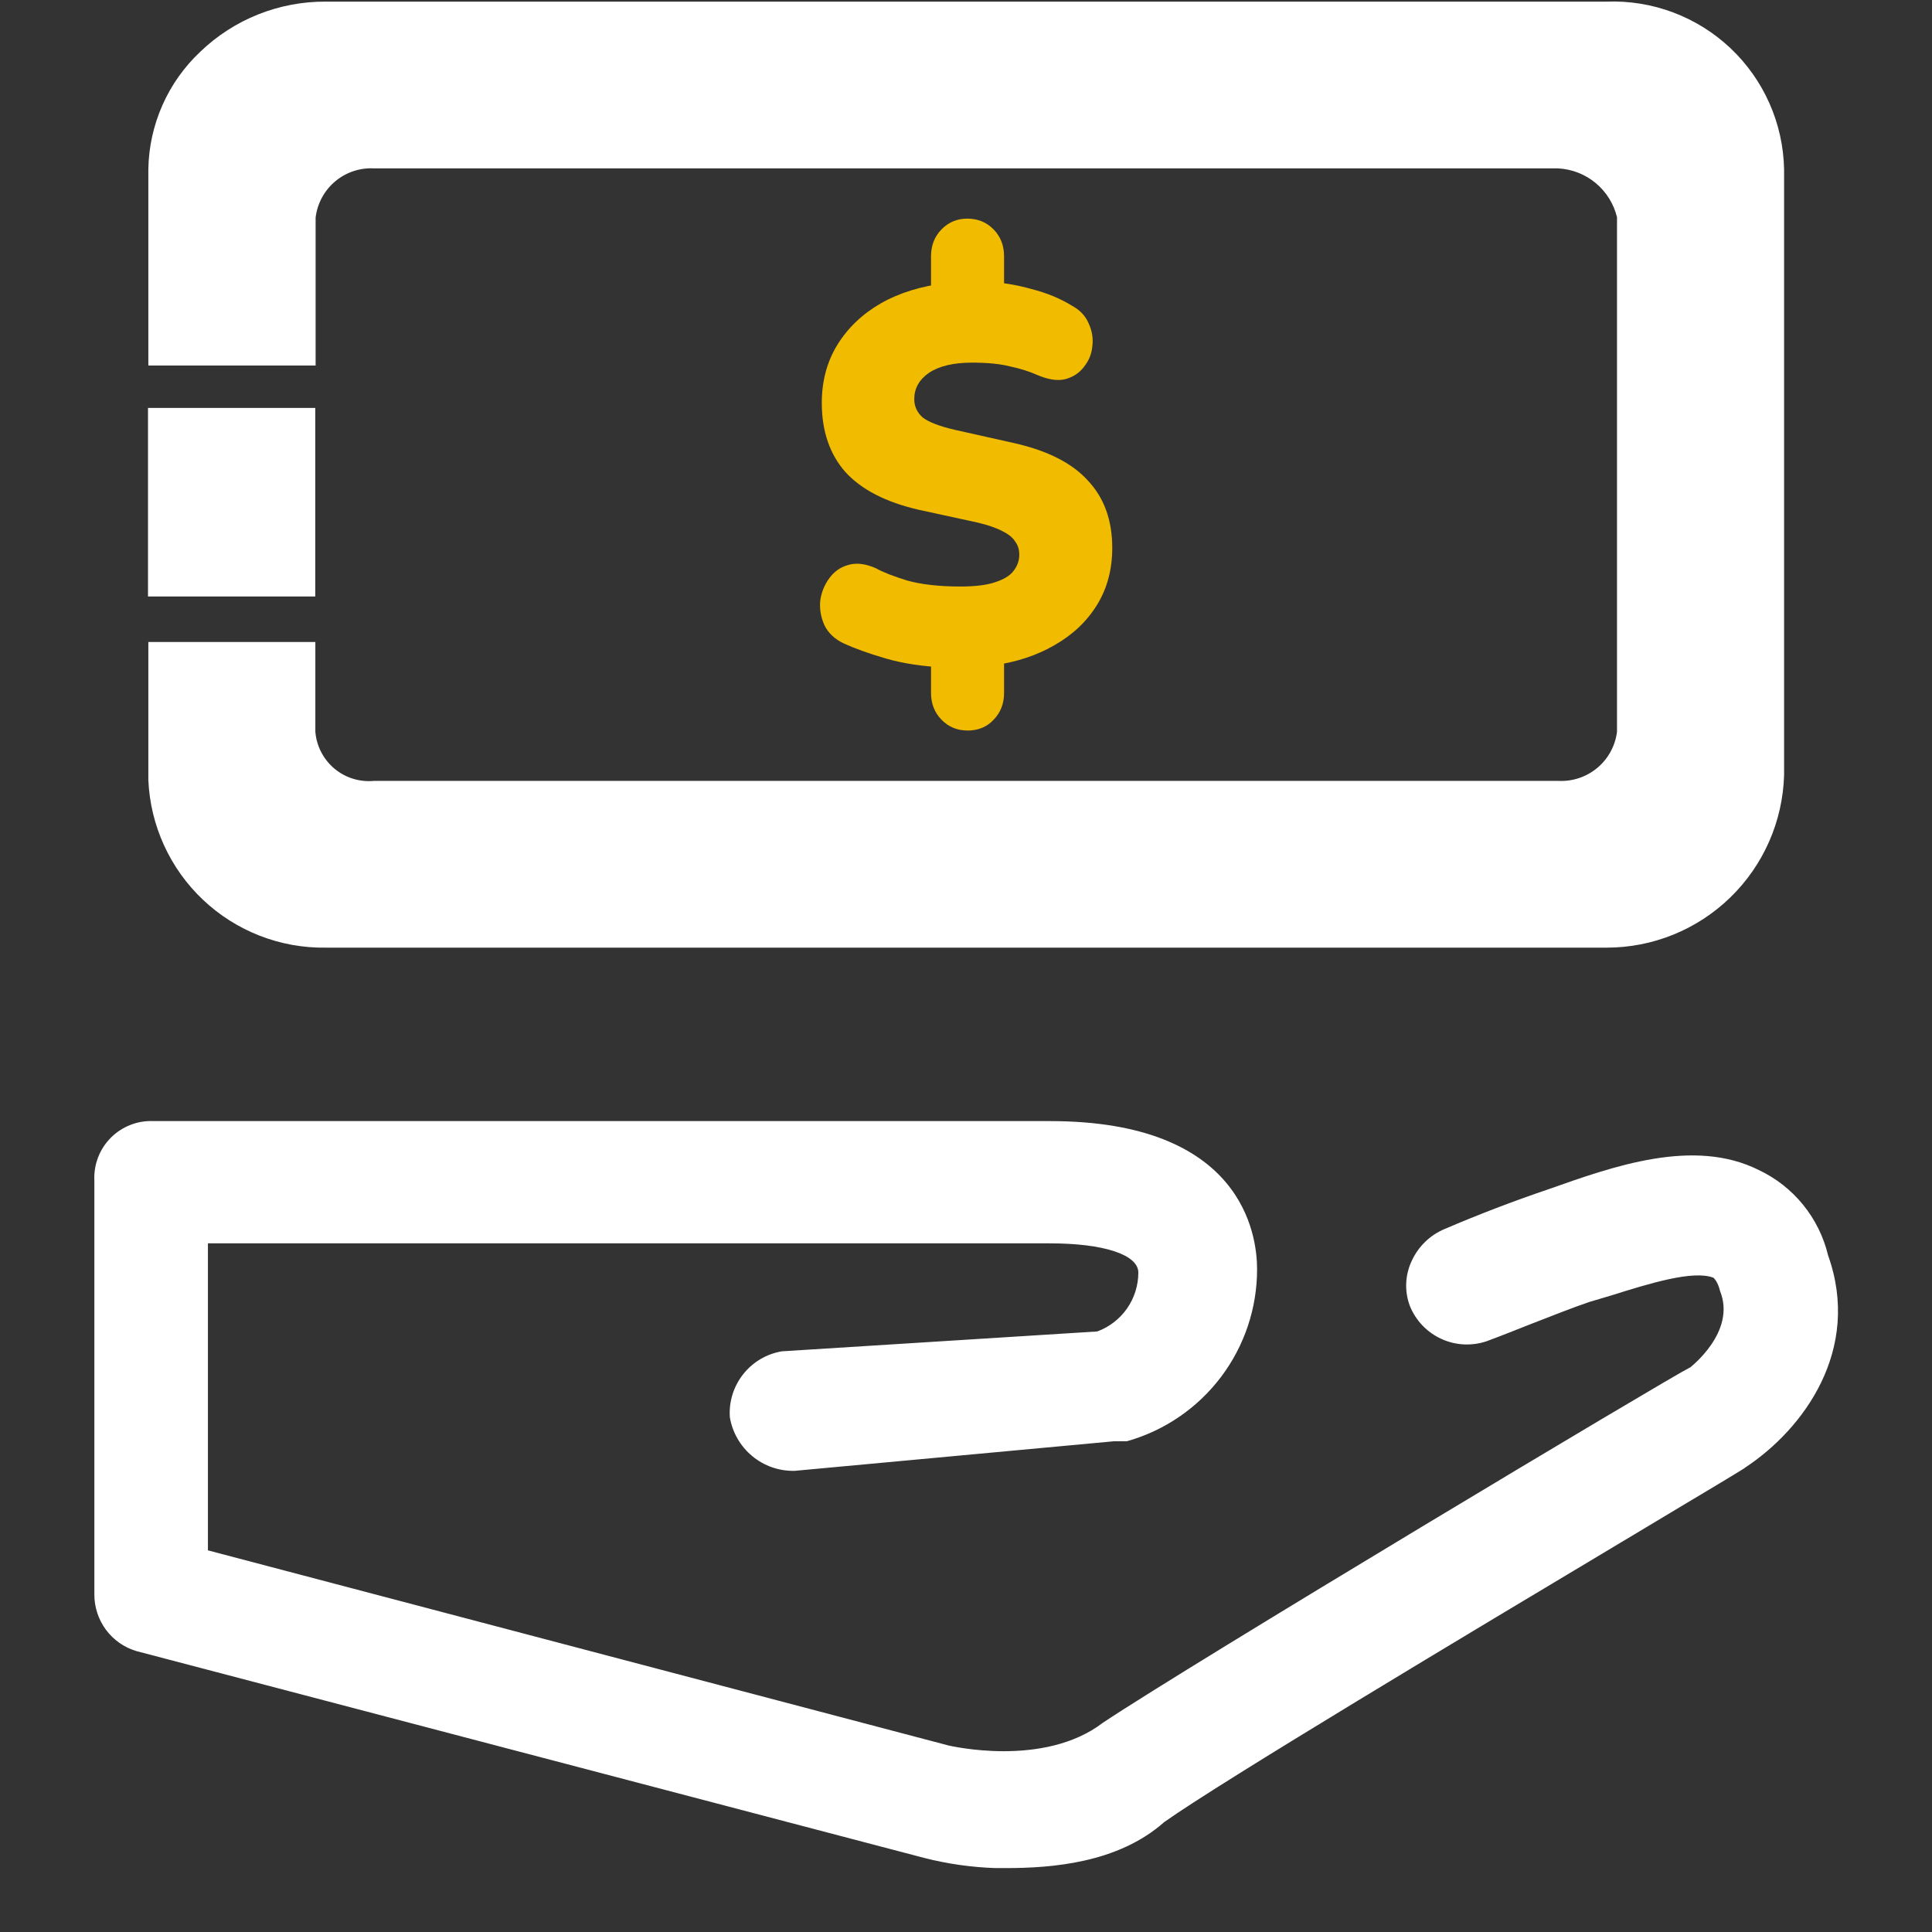
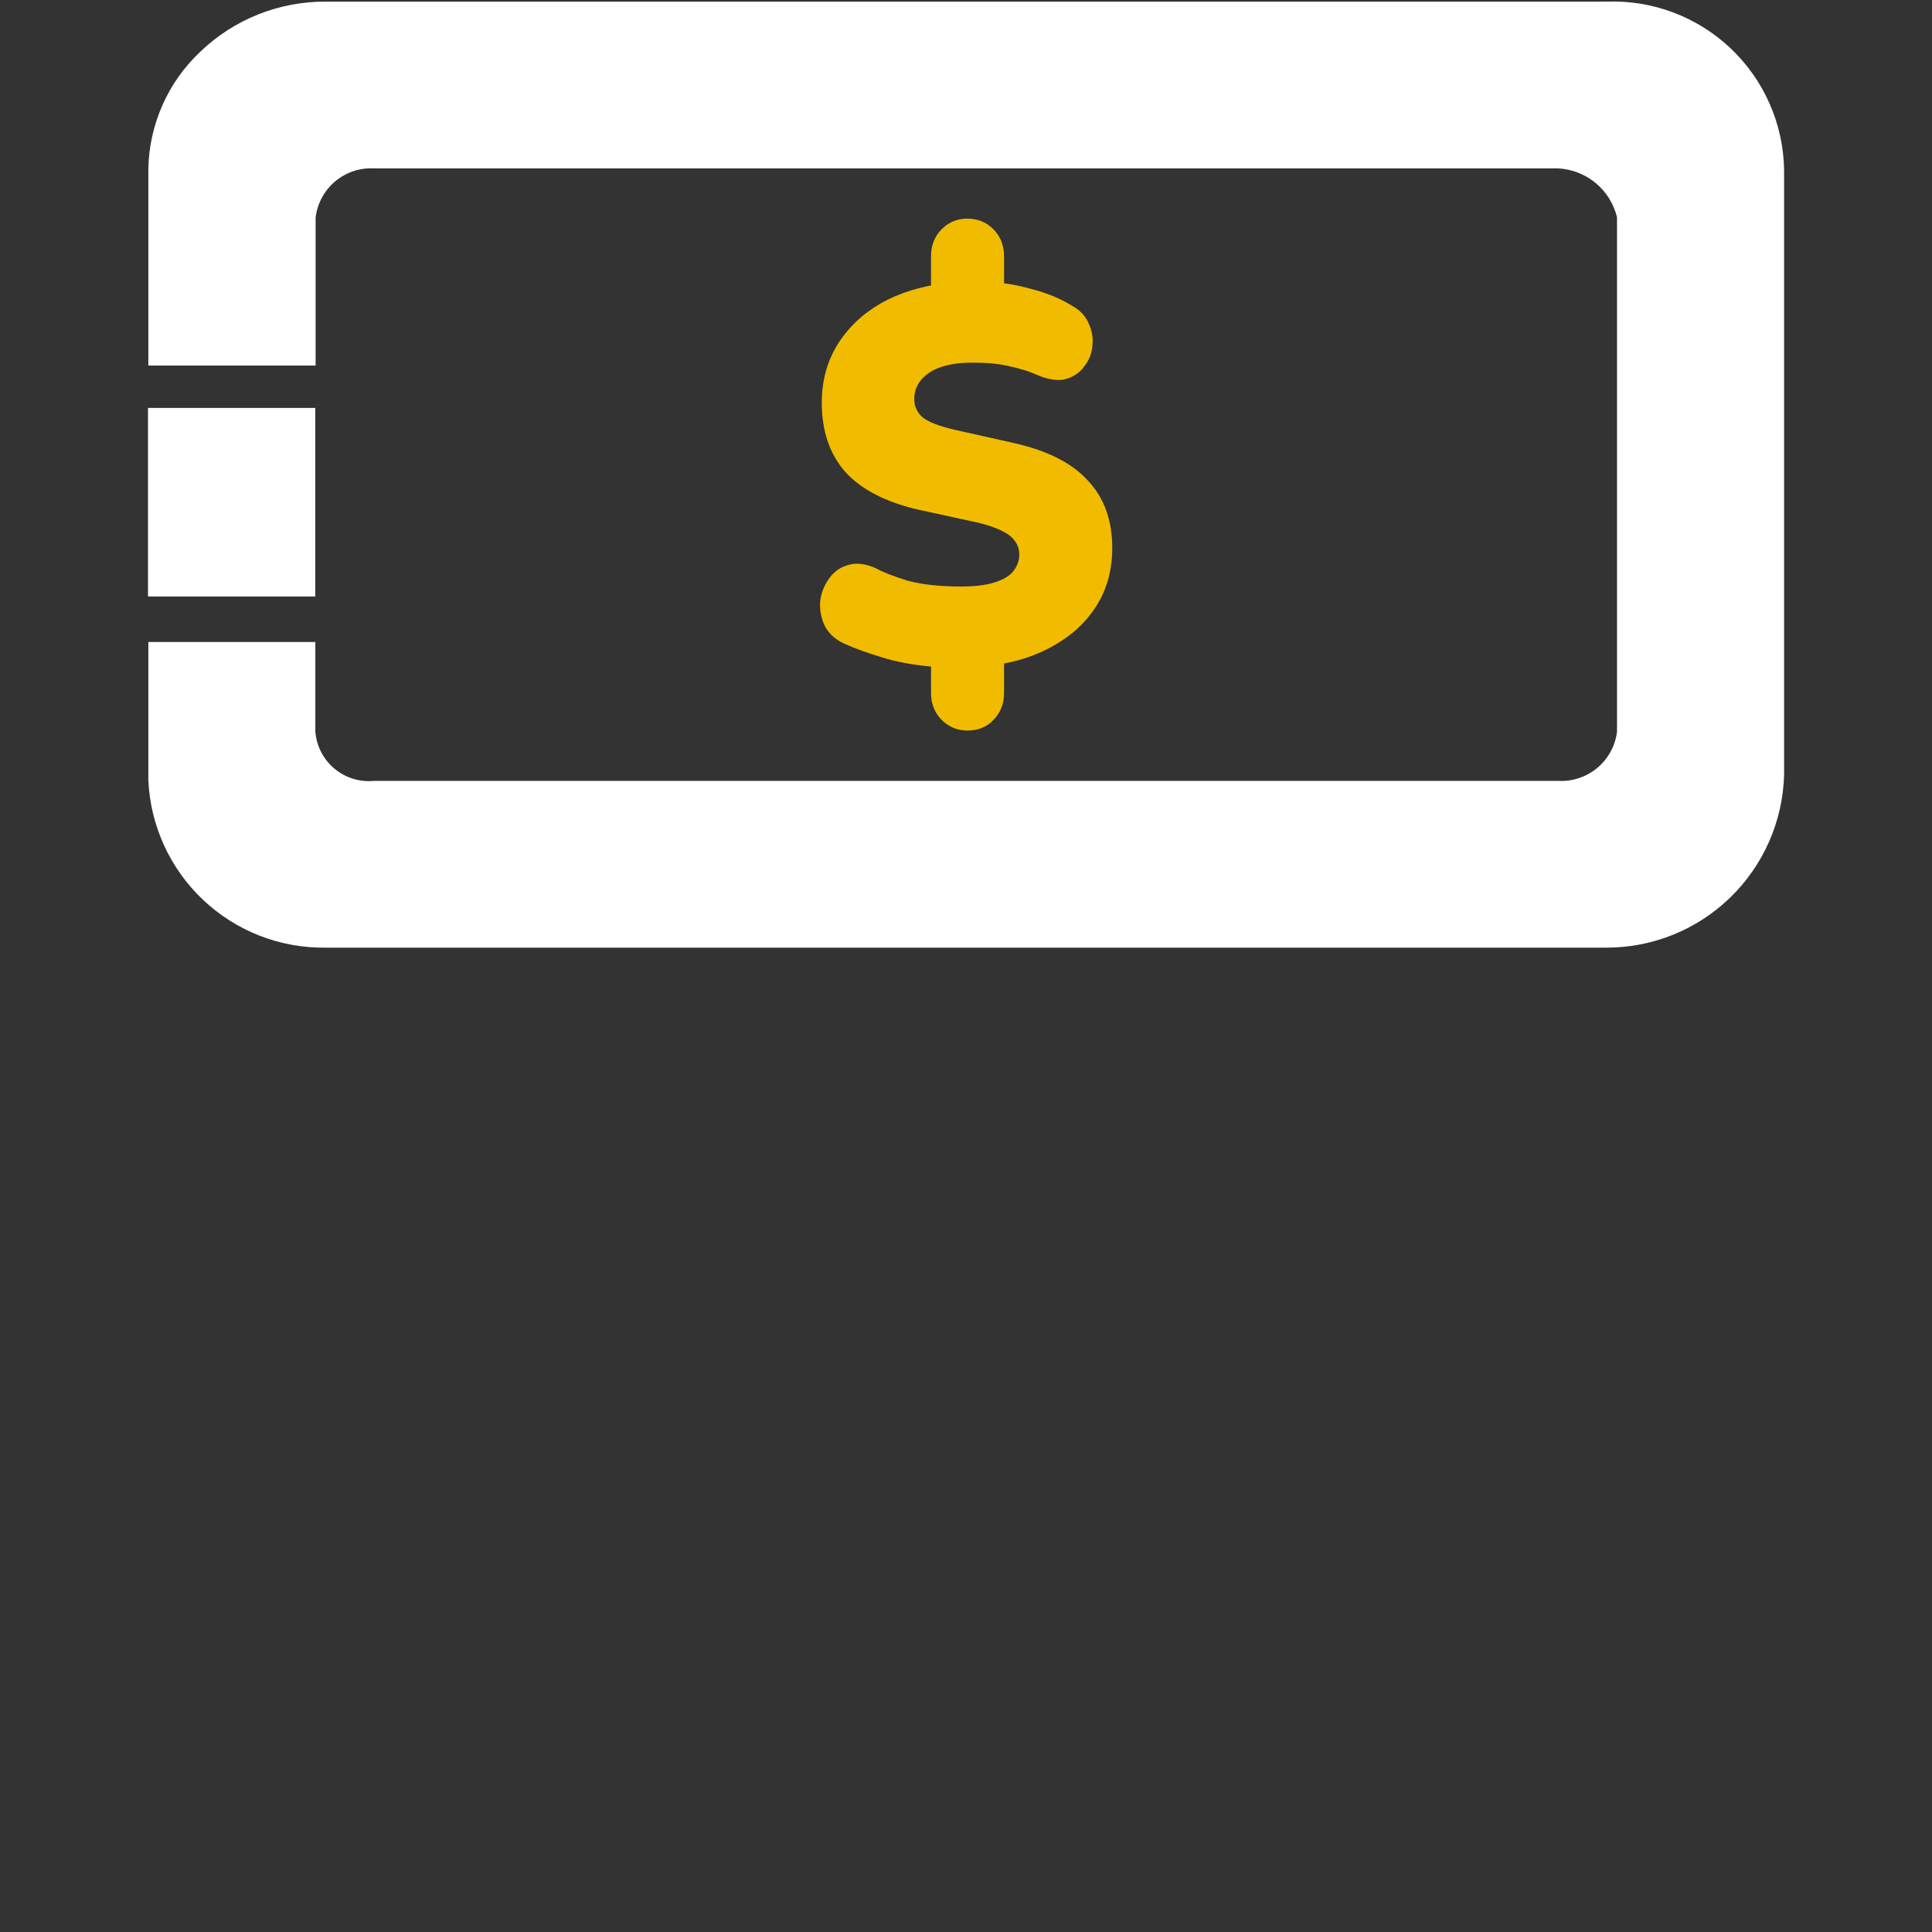
<svg xmlns="http://www.w3.org/2000/svg" fill="none" height="50" viewBox="0 0 50 50" width="50">
  <rect x="0" y="0" width="50" height="50" fill="#333333" stroke="none" />
  <g fill="#fff">
-     <path d="m47.311 32.49c-.115-.479-.335-.926-.646-1.309-.31-.383-.703-.691-1.148-.901-1.682-.841-3.761-.097-5.429.493-.904.306-1.814.653-2.69 1.029-.377.154-.682.445-.855.813-.089.183-.14.382-.15.585s.022.406.094.597c.152.379.444.684.816.854.371.17.793.19 1.179.057.396-.146.772-.299 1.126-.438.556-.215 1.077-.424 1.529-.577l.563-.167c.994-.313 2.12-.66 2.642-.459 0 0 .111.083.174.348.424 1.056-.772 1.967-.765 1.967-.626.313-12.95 7.695-15.209 9.203-1.536 1.175-3.962.591-3.983.591l-19.178-5.053v-7.945h21.792c1.39 0 2.287.292 2.287.758-.001.332-.103.656-.293.928-.19.272-.459.479-.77.594l-8.161.514c-.396.066-.753.277-1.002.592-.249.315-.373.711-.346 1.111.065.396.272.754.581 1.01.309.256.7.391 1.101.38l8.258-.765h.334c.971-.273 1.826-.856 2.435-1.661s.938-1.786.936-2.795c0-.904-.389-3.83-5.359-3.83h-23.196c-.204-.01-.409.023-.599.097s-.364.186-.509.331c-.145.145-.257.318-.331.509-.074.191-.107.395-.097.599v10.705c-.003.33.101.652.296.918s.472.461.788.556l20.388 5.353c.605.155 1.225.243 1.849.264h.264c1.182 0 2.899-.125 4.101-1.189 1.467-1.043 7.945-4.921 11.817-7.236 2.975-1.78 3.204-1.919 3.218-1.939 1.522-1.001 3.017-3.058 2.148-5.492z" />
    <path d="m8.159 10.557h-4.329v4.88h4.329z" />
    <path d="m41.576.042h-33.143c-1.212-.007-2.38.459-3.253 1.3-.415.391-.748.861-.978 1.383-.23.522-.354 1.084-.363 1.655v.765 4.315h4.329v-3.83c.044-.365.225-.7.506-.936s.642-.357 1.009-.336h30.643c.356.019.697.152.971.38.274.228.468.539.551.885v13.314c-.045.365-.228.7-.51.936-.283.236-.644.356-1.012.336h-30.643c-.184.018-.369-.001-.546-.055s-.34-.143-.482-.262-.258-.264-.343-.428c-.085-.164-.136-.343-.151-.527v-2.322h-4.322v3.572c.051 1.179.559 2.292 1.417 3.102.858.81 1.998 1.254 3.178 1.236h33.143c1.196.001 2.345-.465 3.203-1.299.858-.833 1.357-1.968 1.392-3.164v-15.682c-.012-.588-.14-1.168-.379-1.706-.238-.538-.581-1.023-1.009-1.427-.428-.404-.932-.718-1.482-.925-.551-.207-1.137-.302-1.725-.28z" />
  </g>
  <path d="m25.033 18.905c-.263 0-.485-.093-.666-.278-.181-.185-.272-.417-.272-.695v-1.029l.408.375c-.607-.028-1.133-.106-1.577-.236-.444-.13-.806-.26-1.087-.389-.236-.111-.403-.269-.503-.473-.091-.204-.127-.412-.109-.626.027-.213.104-.408.231-.584.127-.176.29-.292.489-.347.208-.065.449-.037.721.083.181.102.453.208.816.32.372.102.829.153 1.373.153.381 0 .68-.037.897-.111.227-.074.385-.171.476-.292.1-.13.149-.269.149-.417 0-.139-.036-.255-.109-.347-.063-.102-.172-.19-.326-.264-.154-.084-.367-.158-.639-.223l-1.536-.334c-.843-.195-1.473-.519-1.889-.973-.408-.463-.612-1.061-.612-1.793 0-.556.131-1.052.394-1.487.272-.445.648-.806 1.128-1.084.489-.278 1.06-.454 1.713-.528l-.408.236v-.931c0-.278.091-.51.272-.695s.403-.278.666-.278c.272 0 .498.093.68.278.181.185.272.417.272.695v.931l-.408-.264c.344.009.716.07 1.115.181.399.102.748.246 1.047.431.208.111.353.264.435.459.091.195.122.394.095.598-.018.195-.091.371-.217.528-.118.158-.281.264-.489.32-.199.046-.44.009-.72-.111-.208-.093-.444-.167-.707-.222-.254-.065-.58-.097-.979-.097-.48 0-.852.088-1.115.264-.254.176-.381.403-.381.681 0 .185.072.343.217.473.154.12.43.227.829.32l1.55.347c.861.195 1.495.519 1.903.973.417.445.625 1.024.625 1.738 0 .556-.131 1.047-.394 1.474-.263.426-.63.774-1.101 1.042-.462.269-1.001.445-1.618.528l.313-.334v1.043c0 .278-.091.51-.272.695-.172.185-.399.278-.68.278z" fill="#f1bc00" />
</svg>